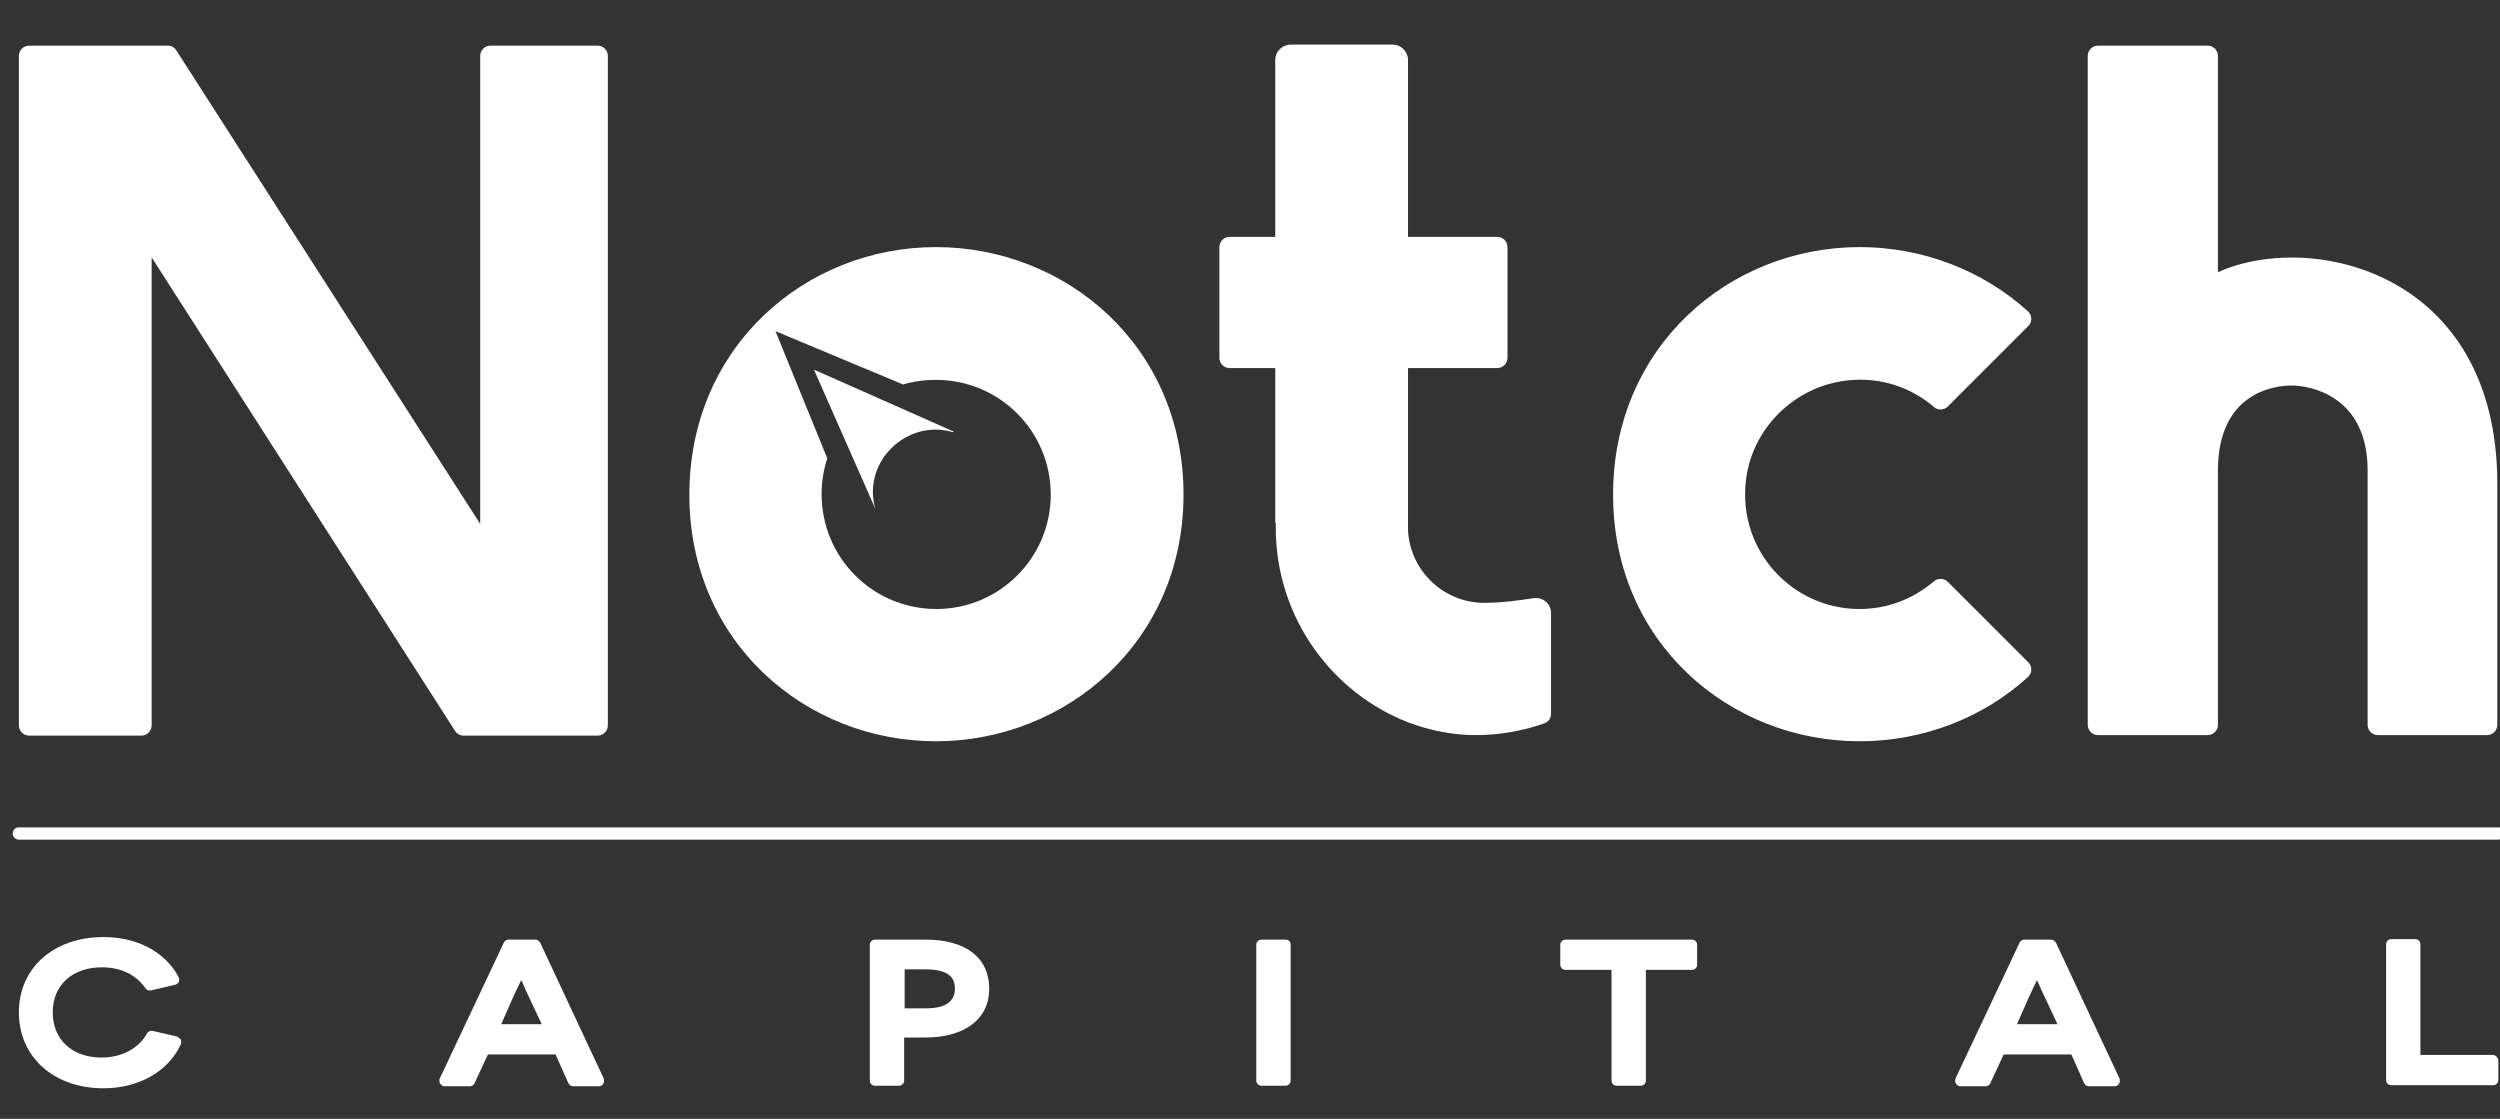
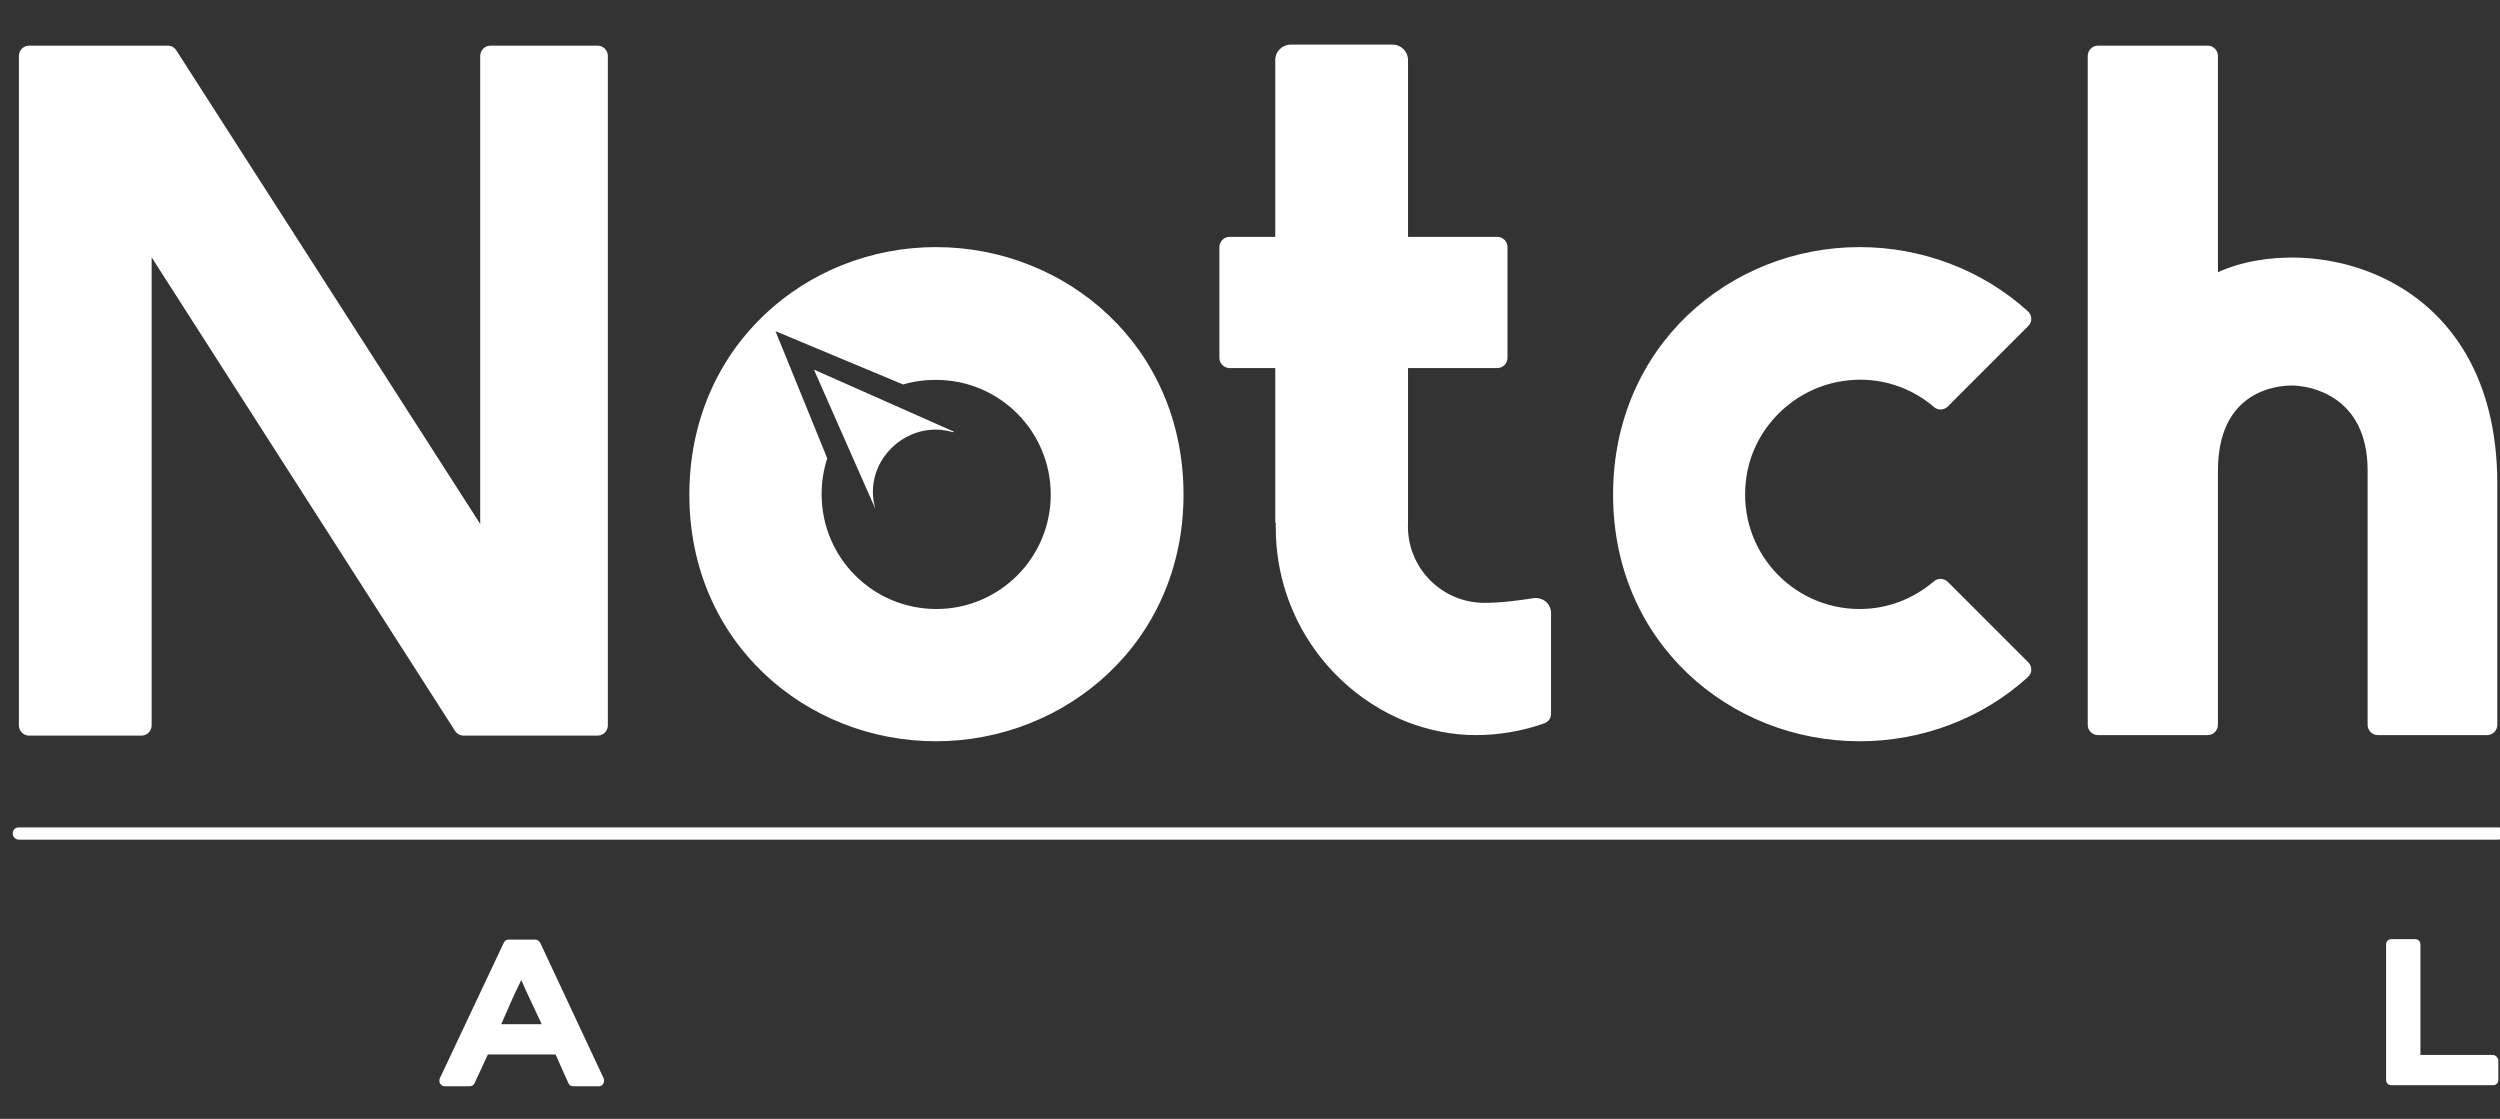
<svg xmlns="http://www.w3.org/2000/svg" width="143" height="64" viewBox="0 0 143 64" fill="none">
  <rect x="0" y="0" width="143" height="64" fill="#333333" stroke="none" />
  <g clip-path="url(#clip0_210_401)">
    <path d="M142.875 48.029H1.08C0.904 48.029 0.728 47.883 0.728 47.678C0.728 47.472 0.874 47.326 1.08 47.326H142.905C143.081 47.326 143.257 47.472 143.257 47.678C143.257 47.883 143.081 48.029 142.875 48.029Z" fill="white" />
-     <path d="M10.11 59.288L8.732 58.966C8.615 58.937 8.468 58.995 8.41 59.113C7.941 59.963 6.973 60.491 5.8 60.491C4.129 60.491 3.015 59.465 3.015 57.91C3.015 56.356 4.129 55.33 5.83 55.33C7.296 55.33 8.029 56.093 8.322 56.532C8.38 56.62 8.498 56.679 8.644 56.65L10.023 56.327C10.11 56.298 10.169 56.239 10.228 56.181C10.257 56.093 10.257 56.005 10.228 55.917C9.671 54.802 8.263 53.6 5.918 53.6C3.073 53.6 1.08 55.359 1.08 57.91C1.08 60.461 3.073 62.25 5.918 62.25C7.941 62.25 9.641 61.282 10.345 59.728C10.374 59.64 10.374 59.552 10.345 59.465C10.257 59.377 10.198 59.318 10.11 59.288Z" fill="white" />
    <path d="M30.899 53.923C30.84 53.835 30.752 53.747 30.635 53.747H29.081C28.963 53.747 28.876 53.806 28.817 53.923L25.152 61.693C25.122 61.781 25.122 61.898 25.181 61.986C25.24 62.074 25.328 62.133 25.416 62.133H26.882C26.999 62.133 27.087 62.074 27.146 61.957L27.908 60.315H31.778L32.511 61.957C32.57 62.074 32.658 62.133 32.775 62.133H34.271C34.359 62.133 34.476 62.074 34.505 61.986C34.564 61.898 34.564 61.81 34.535 61.693L30.899 53.923ZM30.987 58.585H28.67L29.315 57.119C29.491 56.738 29.667 56.356 29.814 56.063C29.902 56.239 29.99 56.444 30.078 56.65L30.987 58.585Z" fill="white" />
-     <path d="M52.948 53.747H50.046C49.899 53.747 49.752 53.864 49.752 54.04V61.81C49.752 61.957 49.87 62.103 50.046 62.103H51.424C51.57 62.103 51.717 61.986 51.717 61.81V59.347H52.919C55.177 59.347 56.584 58.292 56.584 56.562C56.584 54.773 55.235 53.747 52.948 53.747ZM52.978 57.676H51.746V55.447H52.978C54.62 55.447 54.62 56.269 54.62 56.562C54.62 57.295 54.063 57.676 52.978 57.676Z" fill="white" />
-     <path d="M73.532 53.747H72.154C72.007 53.747 71.86 53.864 71.86 54.04V61.81C71.86 61.957 71.978 62.103 72.154 62.103H73.532C73.678 62.103 73.825 61.986 73.825 61.81V54.04C73.825 53.864 73.708 53.747 73.532 53.747Z" fill="white" />
-     <path d="M96.783 53.747H89.541C89.394 53.747 89.248 53.864 89.248 54.04V55.184C89.248 55.33 89.365 55.477 89.541 55.477H92.18V61.81C92.18 61.957 92.297 62.103 92.473 62.103H93.851C93.998 62.103 94.144 61.986 94.144 61.81V55.477H96.783C96.93 55.477 97.076 55.359 97.076 55.184V54.04C97.076 53.864 96.93 53.747 96.783 53.747Z" fill="white" />
-     <path d="M117.601 53.923C117.542 53.835 117.454 53.747 117.337 53.747H115.783C115.665 53.747 115.577 53.806 115.519 53.923L111.854 61.693C111.824 61.781 111.824 61.898 111.883 61.986C111.942 62.074 112.03 62.133 112.118 62.133H113.584C113.701 62.133 113.789 62.074 113.848 61.957L114.61 60.315H118.48L119.213 61.957C119.272 62.074 119.36 62.133 119.477 62.133H120.973C121.06 62.133 121.178 62.074 121.207 61.986C121.266 61.898 121.266 61.81 121.236 61.693L117.601 53.923ZM117.689 58.585H115.372L116.017 57.119C116.193 56.738 116.369 56.356 116.516 56.063C116.604 56.239 116.692 56.444 116.78 56.65L117.689 58.585Z" fill="white" />
    <path d="M142.582 60.344H138.448V54.011C138.448 53.864 138.331 53.718 138.155 53.718H136.777C136.63 53.718 136.484 53.835 136.484 54.011V61.781C136.484 61.928 136.601 62.074 136.777 62.074H142.612C142.758 62.074 142.905 61.957 142.905 61.781V60.637C142.876 60.491 142.758 60.344 142.582 60.344Z" fill="white" />
    <path d="M28.055 2.611H34.183C34.505 2.611 34.769 2.875 34.769 3.198V41.491C34.769 41.813 34.505 42.077 34.183 42.077H26.53C26.325 42.077 26.149 41.989 26.032 41.813L8.674 14.721V41.491C8.674 41.813 8.41 42.077 8.087 42.077H1.666C1.343 42.077 1.08 41.813 1.08 41.491V3.198C1.08 2.875 1.343 2.611 1.666 2.611H9.583C9.788 2.611 9.964 2.699 10.081 2.875L27.468 29.968V3.198C27.468 2.875 27.732 2.611 28.055 2.611ZM142.846 27.681V41.462C142.846 41.784 142.582 42.048 142.26 42.048H136.014C135.692 42.048 135.428 41.784 135.428 41.462V26.918C135.428 22.579 132.056 22.051 131.088 22.051C130.121 22.051 126.866 22.432 126.866 26.918V41.462C126.866 41.784 126.602 42.048 126.28 42.048H120.005C119.683 42.048 119.419 41.784 119.419 41.462V3.198C119.419 2.875 119.683 2.611 120.005 2.611H126.28C126.602 2.611 126.866 2.875 126.866 3.198V15.571C132.085 13.196 142.846 15.454 142.846 27.681ZM106.371 34.835C102.501 34.835 99.422 31.492 99.862 27.534C100.184 24.514 102.647 22.08 105.697 21.758C107.573 21.553 109.332 22.168 110.622 23.282C110.857 23.488 111.209 23.459 111.414 23.253L116.017 18.65C116.252 18.415 116.252 18.034 115.988 17.799C113.408 15.454 109.948 14.134 106.371 14.134C98.953 14.134 92.268 19.793 92.268 28.296C92.268 36.77 98.953 42.4 106.371 42.4C109.977 42.4 113.408 41.08 115.988 38.735C116.252 38.5 116.252 38.119 116.017 37.884L111.414 33.281C111.209 33.076 110.857 33.046 110.622 33.252C109.45 34.249 107.984 34.835 106.371 34.835ZM53.535 14.134C46.117 14.134 39.431 19.793 39.431 28.296C39.431 36.77 46.117 42.4 53.535 42.4C60.953 42.4 67.697 36.741 67.697 28.296C67.697 19.764 60.953 14.134 53.535 14.134ZM53.564 34.835C49.928 34.835 46.996 31.903 46.996 28.267C46.996 27.534 47.113 26.86 47.319 26.215L44.357 18.943L51.658 21.992C52.245 21.817 52.86 21.729 53.535 21.729C57.17 21.729 60.102 24.661 60.102 28.296C60.102 31.903 57.17 34.835 53.564 34.835ZM87.694 34.219C86.931 34.337 85.905 34.483 84.908 34.483C82.416 34.483 80.422 32.401 80.539 29.909V21.054H85.641C85.964 21.054 86.228 20.79 86.228 20.468V14.134C86.228 13.812 85.964 13.548 85.641 13.548H80.539V12.346V3.432C80.539 2.963 80.158 2.553 79.66 2.553H73.825C73.356 2.553 72.945 2.934 72.945 3.432V12.346V13.548H70.335C70.013 13.548 69.749 13.812 69.749 14.134V20.468C69.749 20.79 70.013 21.054 70.335 21.054H72.945V29.909H72.974C72.974 29.997 72.974 30.085 72.974 30.173C72.974 35.421 76.288 39.673 80.539 41.315C81.771 41.784 83.09 42.048 84.41 42.048C85.758 42.048 87.107 41.813 88.339 41.373C88.573 41.286 88.72 41.08 88.72 40.816V35.069C88.72 34.512 88.221 34.131 87.694 34.219Z" fill="white" />
    <path d="M53.535 24.573C53.858 24.573 54.18 24.631 54.503 24.719C54.532 24.719 54.532 24.719 54.561 24.69L46.557 21.142L50.075 29.117C49.987 28.824 49.928 28.502 49.928 28.15C49.928 26.185 51.571 24.573 53.535 24.573Z" fill="white" />
  </g>
  <defs>
    <clipPath id="clip0_210_401">
      <rect width="143" height="64" fill="white" />
    </clipPath>
  </defs>
</svg>